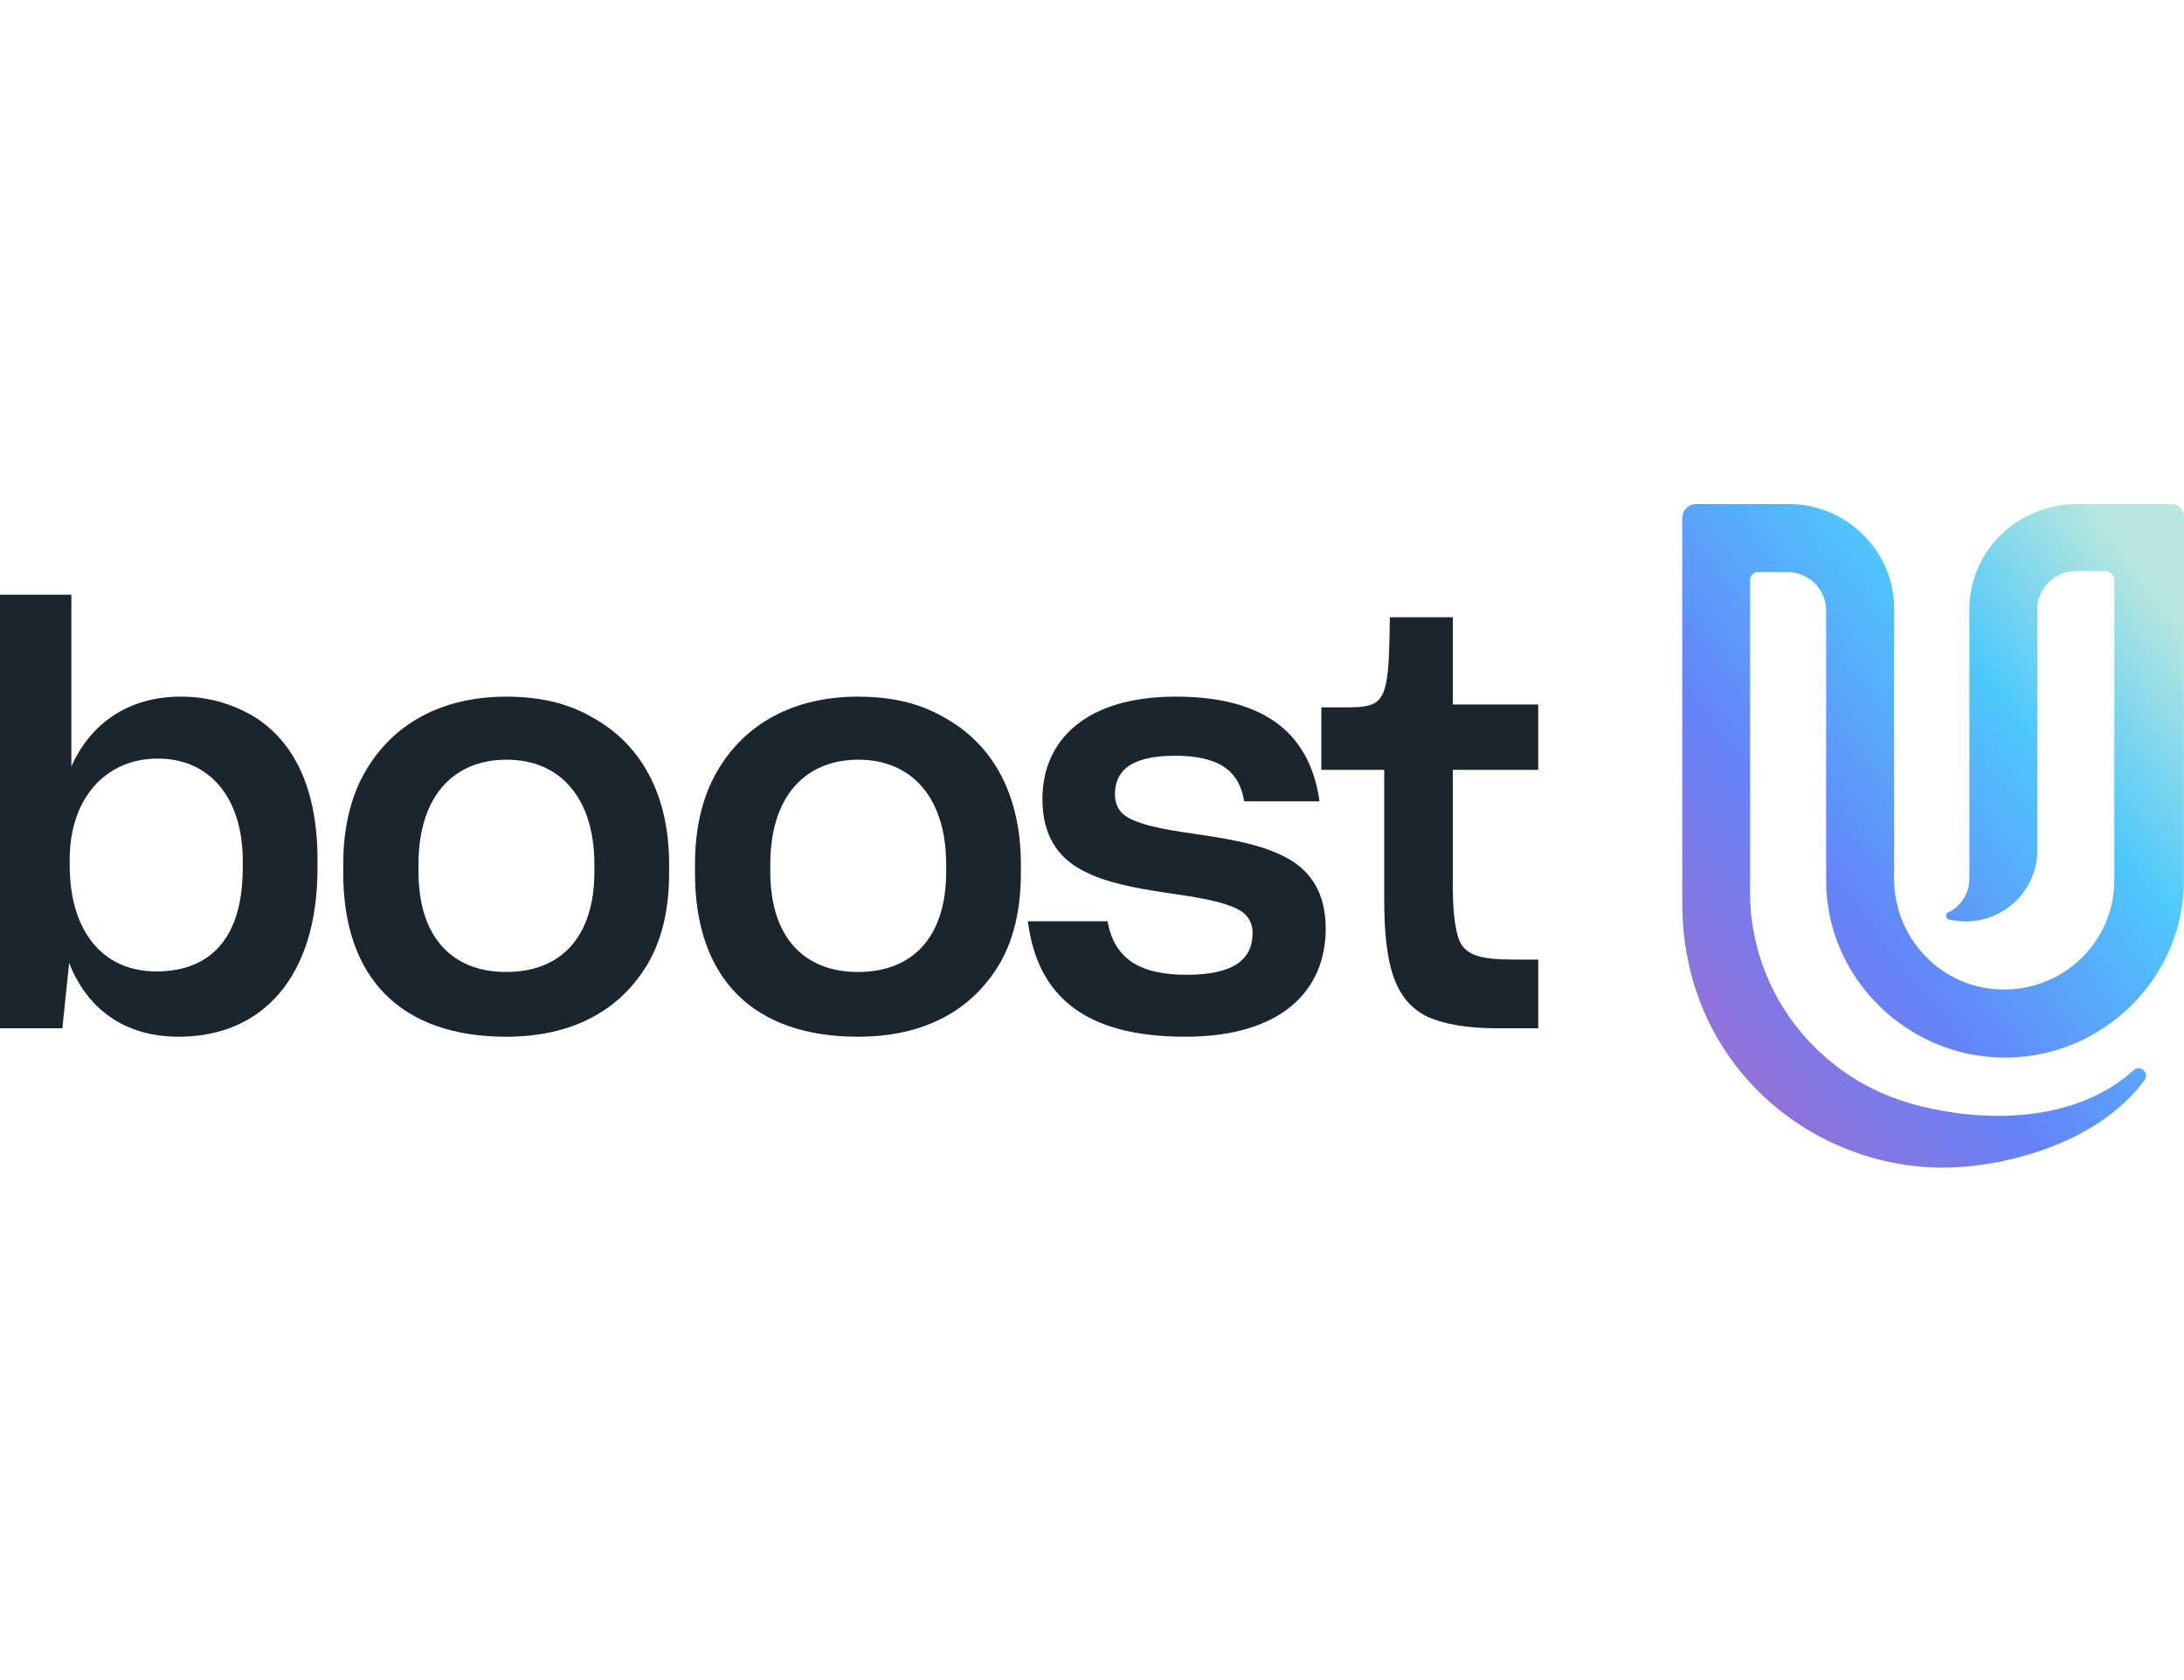
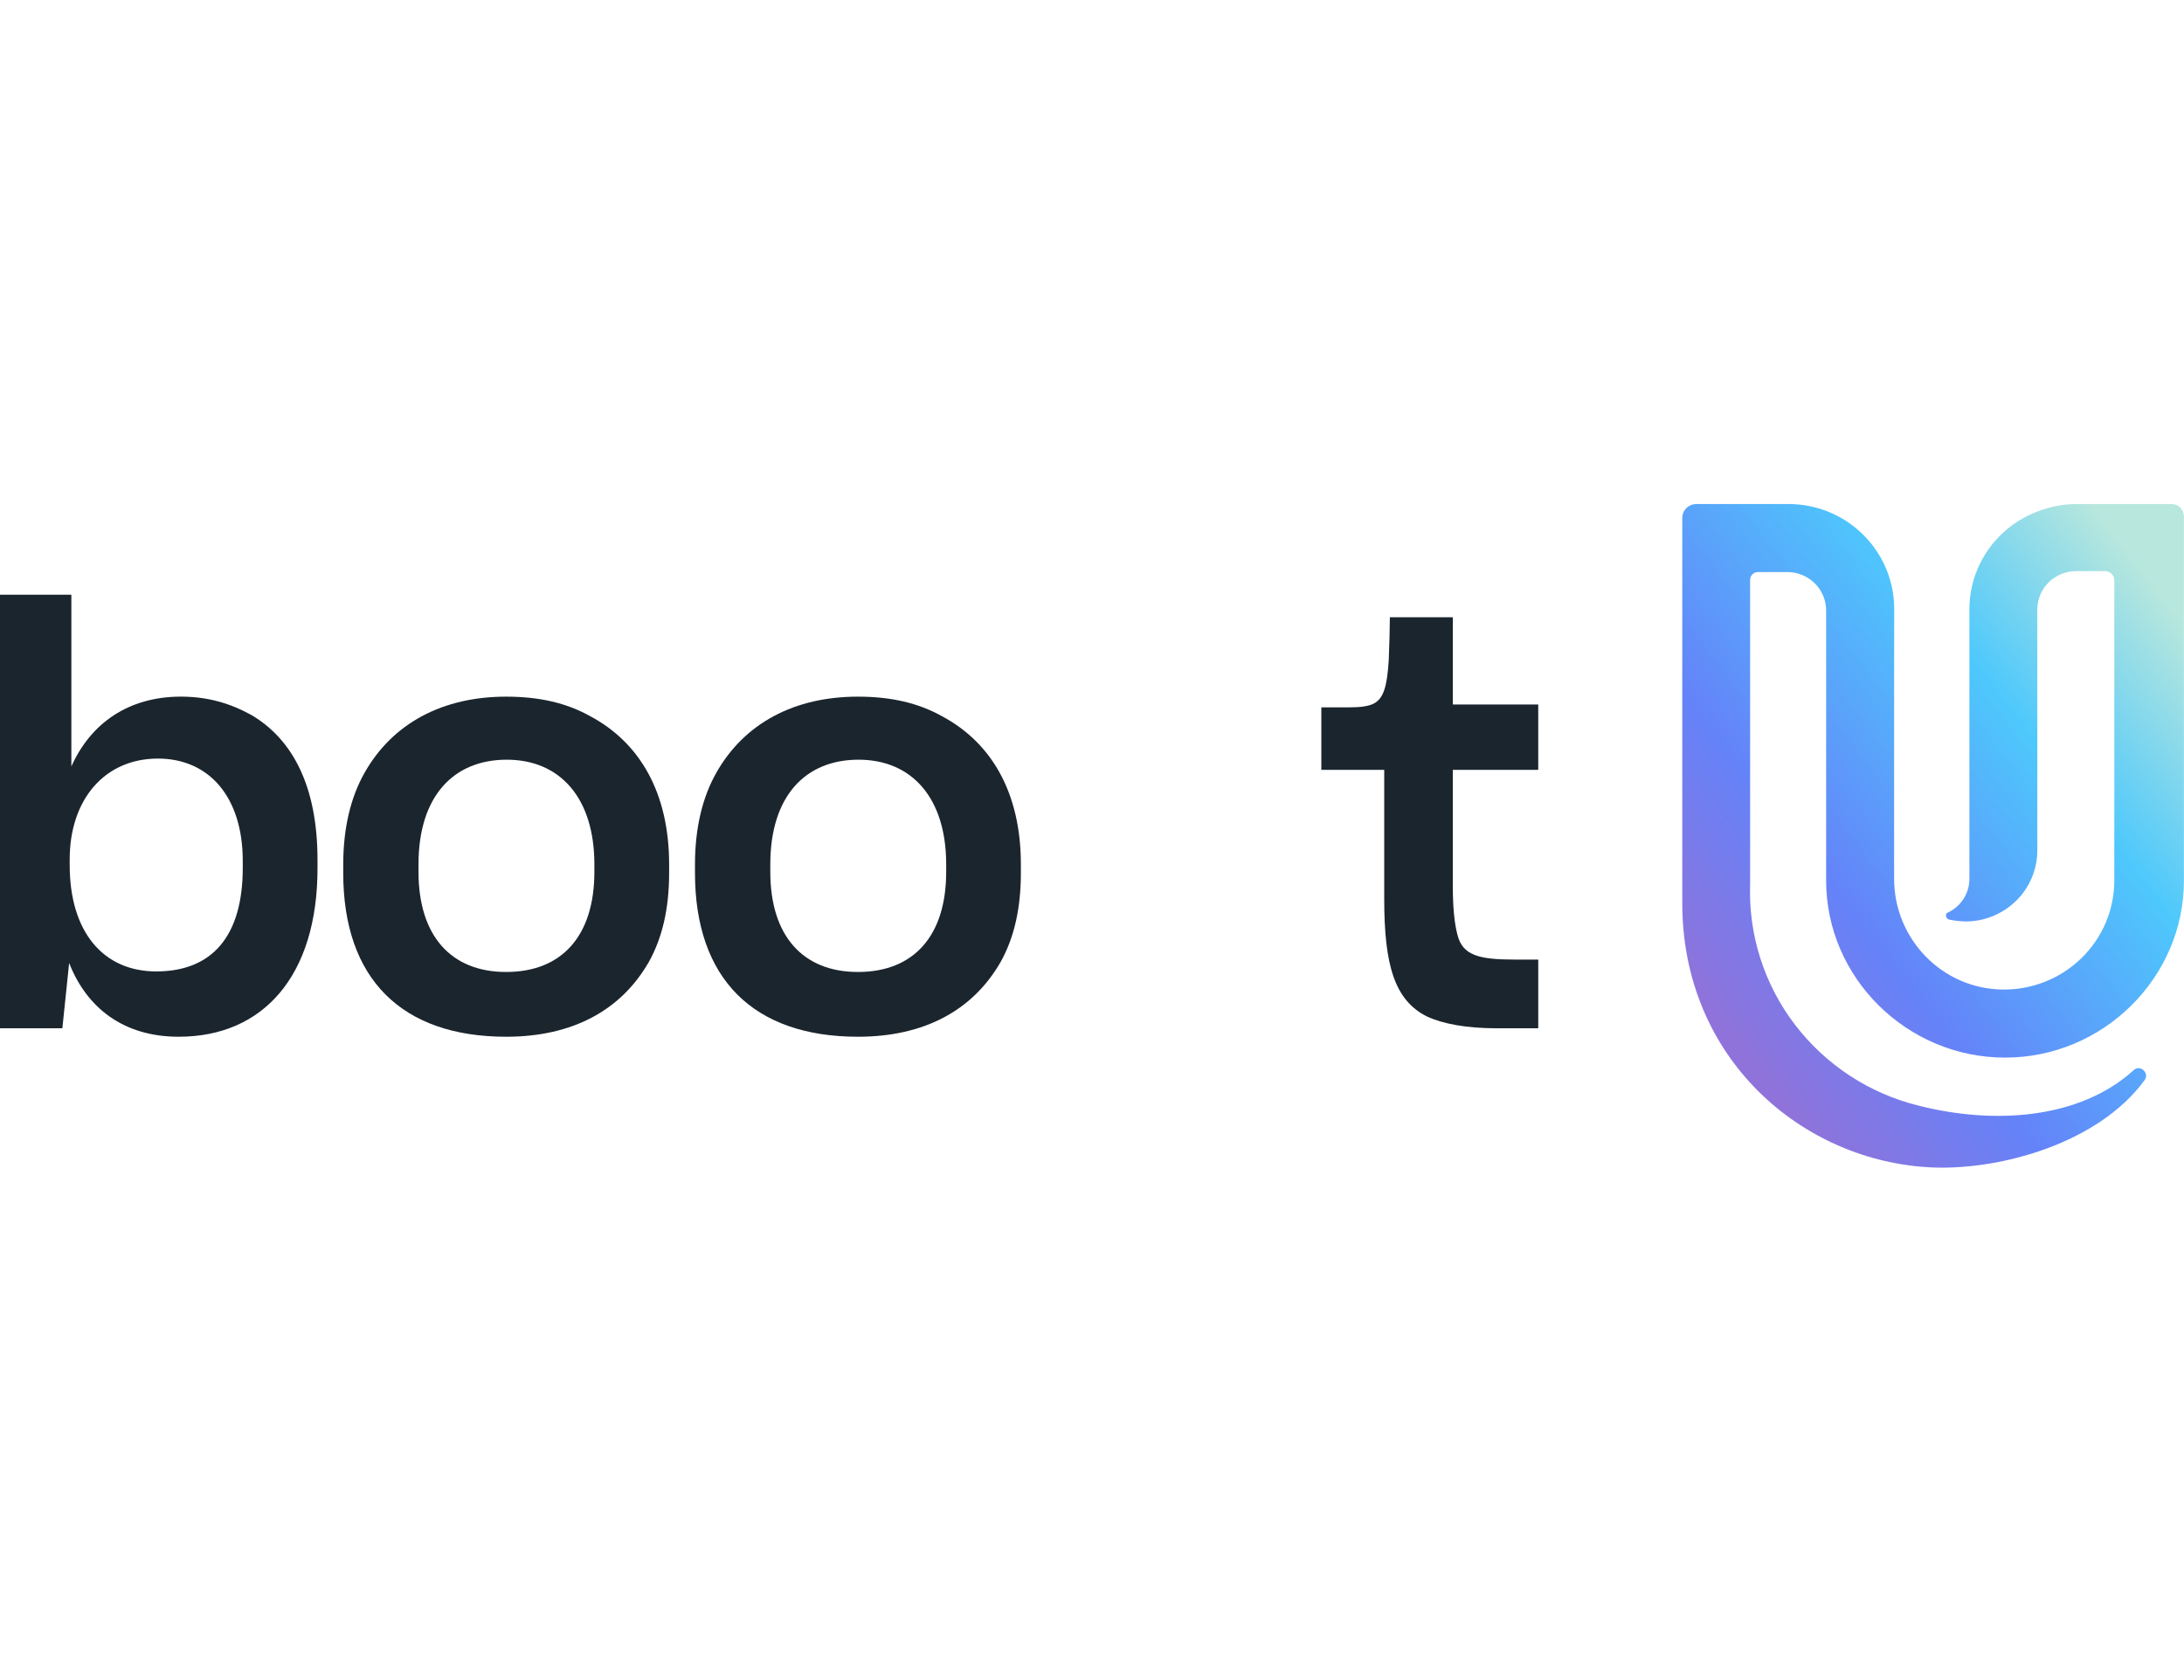
<svg xmlns="http://www.w3.org/2000/svg" width="260" height="200" viewBox="0 0 260 200" fill="none">
  <g clip-path="url(#clip0)">
    <path d="M21.274 123.416C31.376 123.416 37.798 116.11 37.798 103.373V102.369C37.798 93.722 34.922 88.091 29.972 85.141C27.43 83.735 24.754 82.929 21.542 82.929C15.247 82.929 10.77 86.147 8.496 91.241V70.797H0V122.41H7.424L8.231 114.635C10.302 119.931 14.652 123.416 21.274 123.416ZM18.598 115.641C12.303 115.641 8.296 110.951 8.296 102.972V102.301C8.296 95.195 12.444 90.303 18.8 90.303C24.82 90.303 28.9 94.794 28.9 102.503V103.312C28.9 111.485 25.222 115.641 18.598 115.641Z" fill="#1B252E" />
    <path d="M60.258 123.416C68.084 123.416 73.906 120.332 77.25 114.5C78.856 111.619 79.658 108.132 79.658 103.91V102.904C79.658 94.391 76.18 88.426 70.297 85.277C67.421 83.66 64.143 82.931 60.263 82.931C52.703 82.931 46.749 86.081 43.403 91.987C41.731 94.936 40.861 98.617 40.861 102.912V103.918C40.856 116.512 47.814 123.416 60.258 123.416ZM60.258 115.707C53.702 115.707 49.821 111.418 49.821 103.776V102.904C49.821 94.726 54.036 90.436 60.324 90.436C66.68 90.436 70.76 94.995 70.76 102.904V103.776C70.76 111.425 66.88 115.707 60.258 115.707V115.707Z" fill="#1B252E" />
    <path d="M102.138 123.416C109.966 123.416 115.786 120.332 119.131 114.5C120.736 111.619 121.533 108.132 121.533 103.91V102.904C121.533 94.391 118.053 88.426 112.172 85.277C109.294 83.66 106.016 82.931 102.136 82.931C94.576 82.931 88.622 86.081 85.278 91.987C83.606 94.936 82.736 98.617 82.736 102.912V103.918C82.738 116.512 89.694 123.416 102.138 123.416ZM102.138 115.707C95.582 115.707 91.702 111.418 91.702 103.776V102.904C91.702 94.726 95.916 90.436 102.206 90.436C108.56 90.436 112.642 94.995 112.642 102.904V103.776C112.642 111.425 108.762 115.707 102.138 115.707V115.707Z" fill="#1B252E" />
-     <path d="M141.098 123.416C152.47 123.416 157.822 117.987 157.822 110.547C157.822 106.256 156.016 103.641 153.141 102.1C150.267 100.559 146.718 99.954 143.24 99.419C139.56 98.882 136.148 98.413 134.201 97.275C133.197 96.67 132.729 95.732 132.729 94.592C132.729 91.911 134.401 89.967 139.887 89.967C144.973 89.967 147.515 91.644 148.119 95.397H157.083C156.013 87.689 150.995 82.929 139.957 82.929C129.387 82.929 124.101 88.023 124.101 95.129C124.101 99.419 125.907 102.032 128.781 103.575C131.656 105.118 135.203 105.719 138.682 106.256C142.361 106.792 145.707 107.262 147.647 108.401C148.65 109.004 149.119 109.943 149.119 111.082C149.119 114.166 146.911 116.043 141.291 116.043C135.804 116.043 132.661 114.232 131.858 109.675H122.364C123.502 118.656 129.256 123.416 141.098 123.416Z" fill="#1B252E" />
    <path d="M183.124 122.41V114.232H180.38C176.099 114.232 174.086 113.763 173.49 111.216C173.155 109.943 172.955 108.066 172.955 105.519V91.644H183.123V83.867H172.955V73.479H165.461C165.461 74.611 165.395 76.897 165.328 78.573C165.127 81.723 164.726 83.198 163.455 83.801C162.853 84.069 161.983 84.204 160.711 84.204H157.302V91.642H164.788V106.994C164.788 114.835 165.992 119.059 169.872 121.003C171.746 121.875 174.552 122.41 178.168 122.41H183.124Z" fill="#1B252E" />
    <path fill-rule="evenodd" clip-rule="evenodd" d="M225.49 82.685V104.617C225.49 111.746 231.166 117.689 238.373 117.798C240.11 117.824 241.836 117.509 243.452 116.87C245.063 116.233 246.533 115.283 247.776 114.074C249.016 112.871 250.004 111.432 250.681 109.842C251.355 108.256 251.703 106.551 251.704 104.828V69.075C251.704 68.933 251.675 68.792 251.619 68.66C251.564 68.529 251.483 68.41 251.381 68.31C251.177 68.105 250.899 67.989 250.61 67.987H247.116C245.907 67.995 244.749 68.475 243.888 69.324C243.464 69.743 243.126 70.241 242.894 70.79C242.662 71.339 242.541 71.928 242.537 72.525V101.269C242.532 102.378 242.308 103.475 241.878 104.496C241.447 105.518 240.819 106.444 240.029 107.22C238.425 108.802 236.266 109.689 234.016 109.691C233.356 109.674 232.699 109.602 232.051 109.476C231.613 109.369 231.505 108.719 231.941 108.611C232.694 108.247 233.33 107.678 233.776 106.969C234.219 106.265 234.454 105.448 234.452 104.615V72.531C234.453 69.988 235.238 67.507 236.699 65.427C238.17 63.336 240.242 61.744 242.64 60.864C244.103 60.297 245.657 60.005 247.225 60H258.473C258.674 59.995 258.875 60.031 259.062 60.105C259.249 60.179 259.419 60.29 259.563 60.432C259.703 60.573 259.813 60.742 259.885 60.928C259.961 61.113 259.997 61.312 259.992 61.512V104.833C259.992 116.386 250.382 125.9 238.702 125.9C227.021 125.9 217.397 116.394 217.397 104.833V72.641C217.388 71.437 216.902 70.285 216.046 69.439C215.185 68.59 214.027 68.11 212.818 68.102H209.221C208.995 68.117 208.782 68.213 208.62 68.372C208.461 68.531 208.364 68.742 208.348 68.967V105.257C208.137 111.276 210.02 117.182 213.674 121.965C217.351 126.779 222.561 130.188 228.439 131.626C237.393 133.89 247.548 133.243 253.99 127.412C254.753 126.656 255.955 127.735 255.298 128.6C249.84 136.055 238.266 139.296 230.08 138.979C214.574 138.322 200.271 126.014 200.271 107.535V61.617C200.281 61.191 200.455 60.786 200.755 60.485C201.064 60.182 201.477 60.008 201.909 60H212.936C214.504 60.005 216.059 60.297 217.522 60.864C219.877 61.784 221.901 63.393 223.332 65.482C224.752 67.557 225.509 70.015 225.501 72.531L225.49 82.685Z" fill="url(#paint0_linear)" />
  </g>
  <defs>
    <linearGradient id="paint0_linear" x1="264.046" y1="67.007" x2="189.315" y2="124.847" gradientUnits="userSpaceOnUse">
      <stop offset="0.08" stop-color="#B8E7DD" />
      <stop offset="0.32" stop-color="#4EC8FC" />
      <stop offset="0.63" stop-color="#6483F9" />
      <stop offset="0.85" stop-color="#8F73DB" />
    </linearGradient>
    <clipPath id="clip0">
      <rect width="260" height="79" fill="white" transform="translate(0 60)" />
    </clipPath>
  </defs>
</svg>